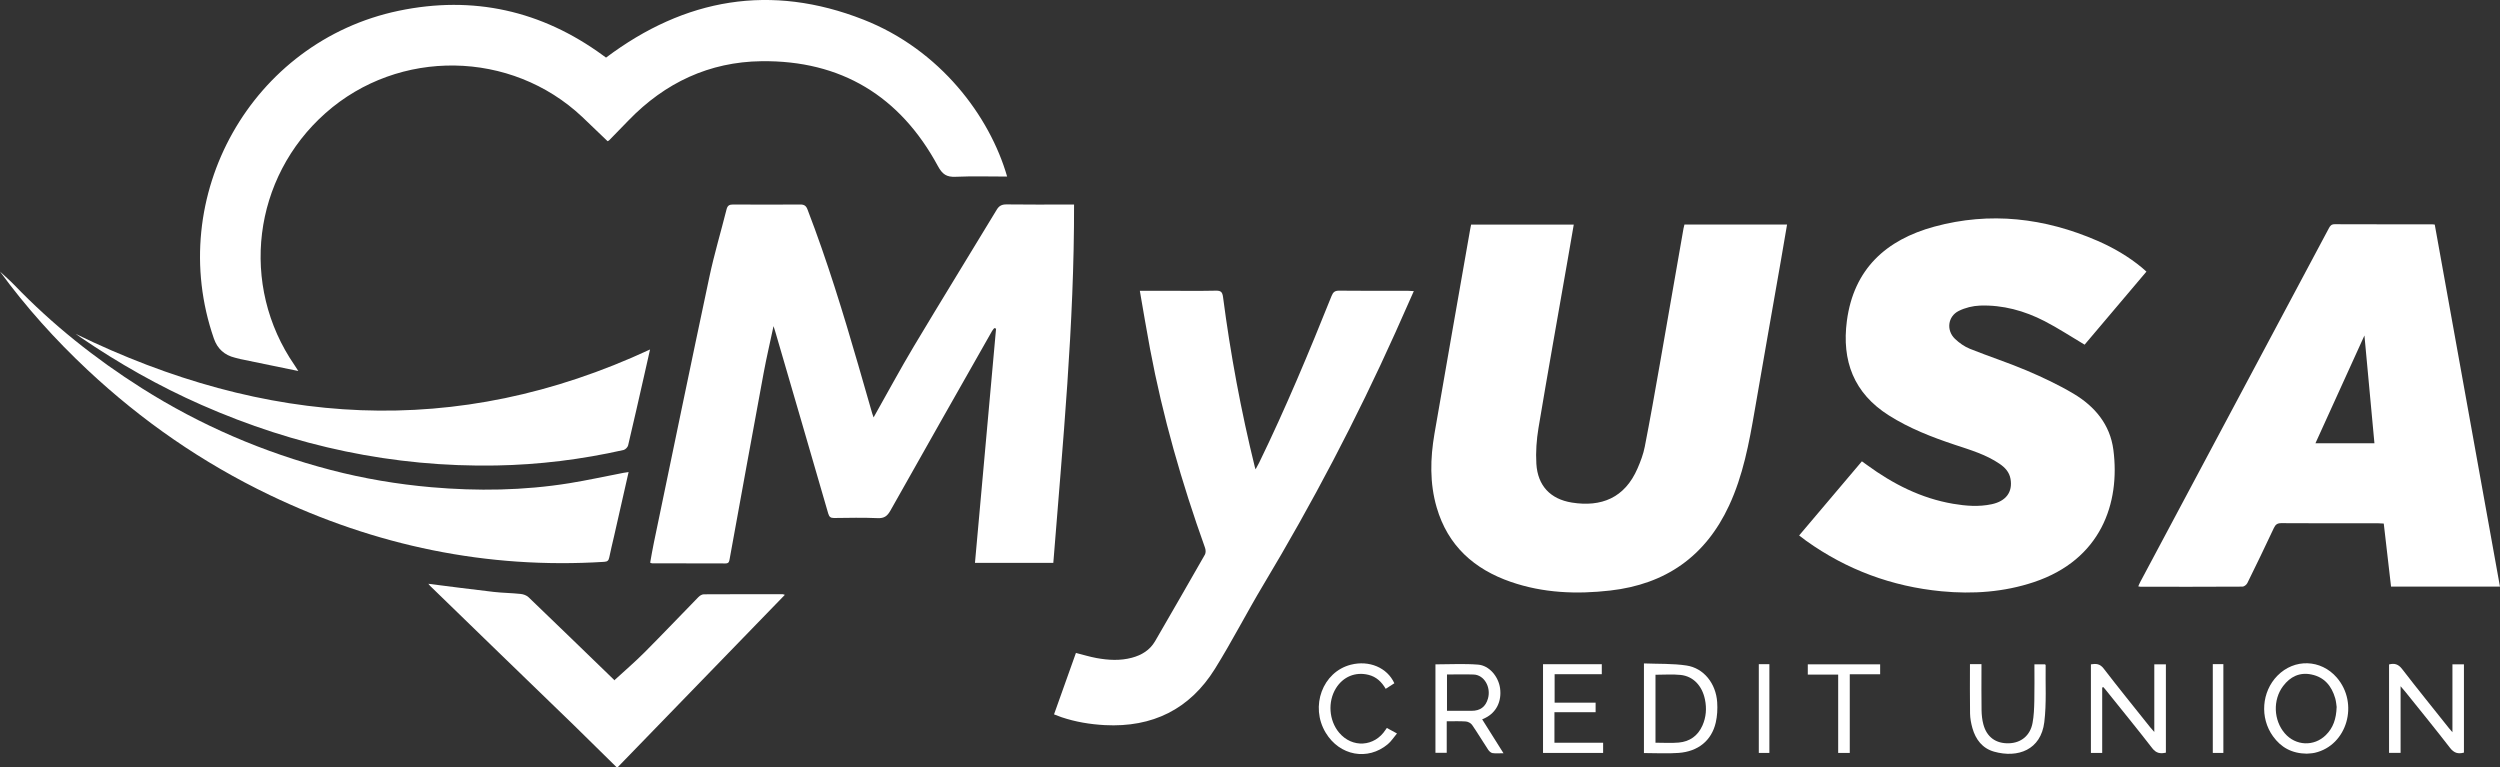
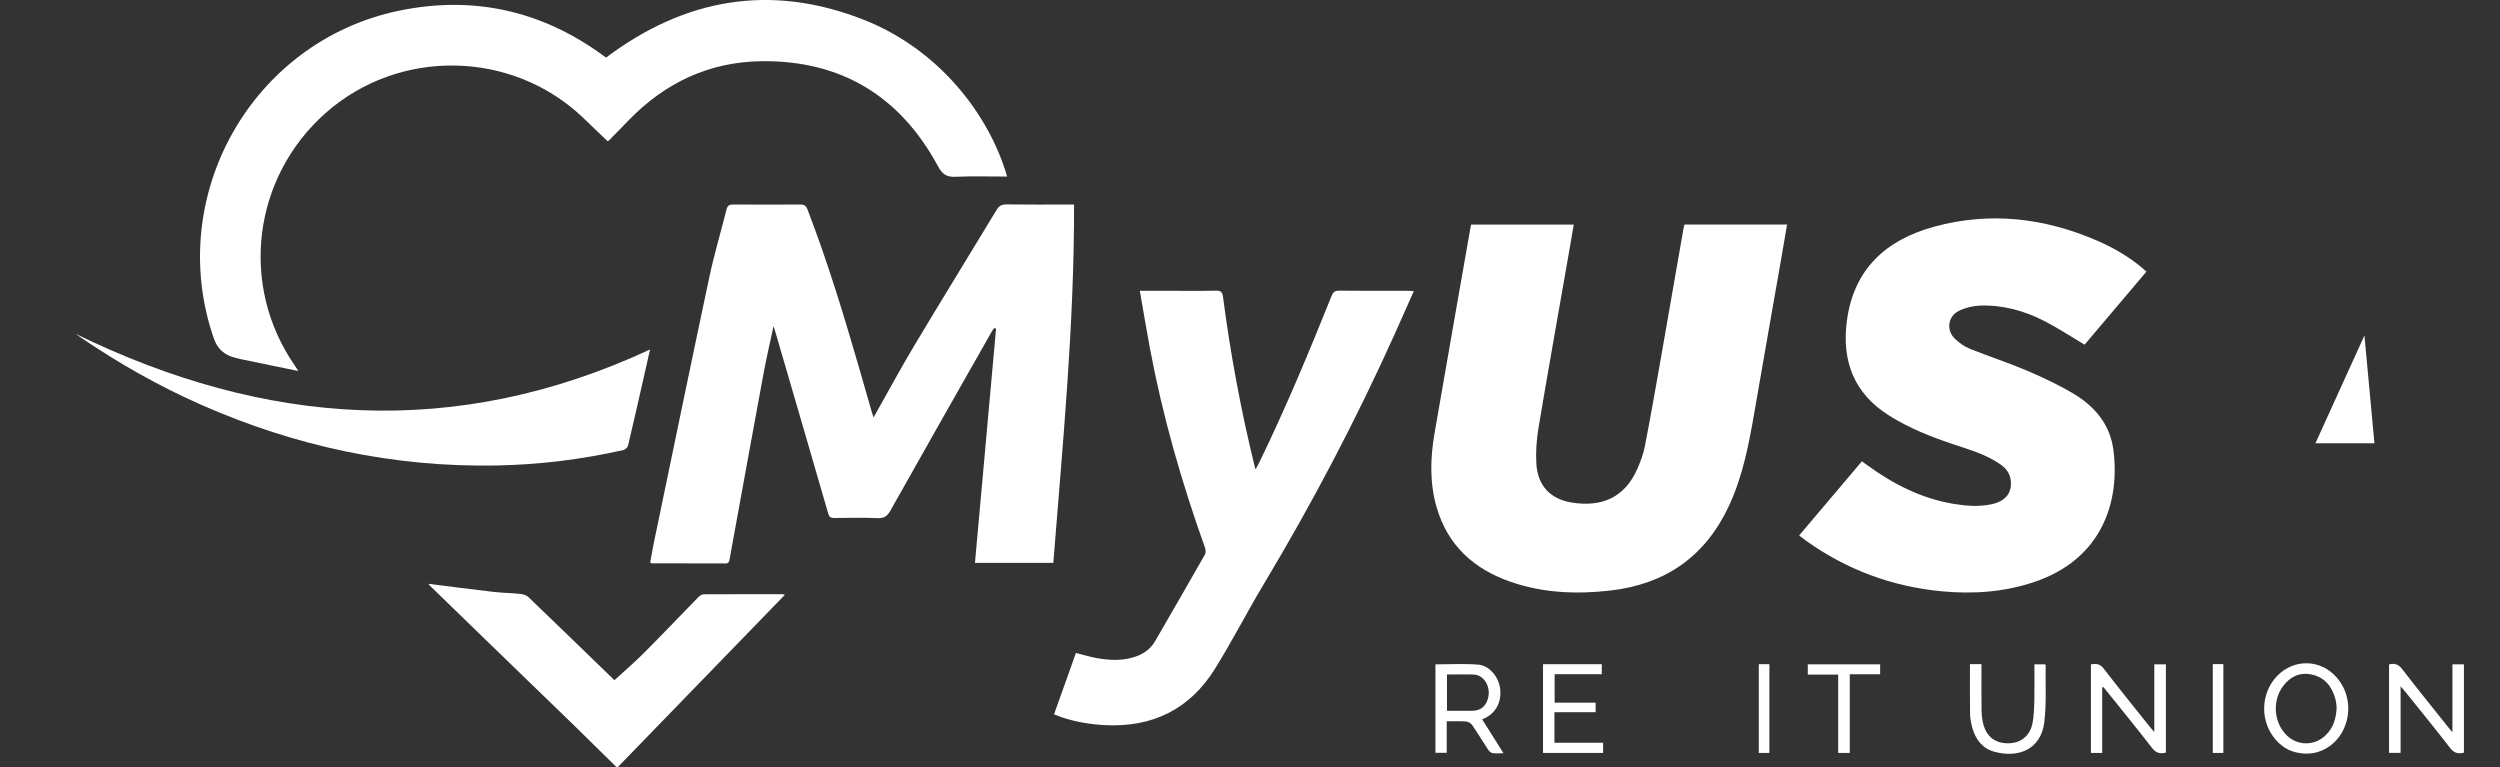
<svg xmlns="http://www.w3.org/2000/svg" id="a" viewBox="0 0 562.84 172.73">
  <rect x="0" y="0" width="562.84" height="172.73" fill="#333333" stroke="none" />
  <title>MyUSA Credit Union</title>
  <defs>
    <style>.myusalogo{fill:#fff;}</style>
  </defs>
  <path class="myusalogo" d="M138.82,172.73c-3.19-3.13-6.36-6.28-9.56-9.4-5.61-5.45-11.25-10.88-16.87-16.33-5.19-5.03-10.38-10.06-15.56-15.1-.16-.16-.3-.34-.4-.47,4.91,.62,9.81,1.27,14.72,1.83,2.02,.23,4.07,.24,6.09,.46,.61,.06,1.33,.33,1.76,.74,6.43,6.16,12.81,12.37,19.21,18.56,.14,.14,.3,.26,.17,.07,2.26-2.07,4.59-4.07,6.75-6.24,4.09-4.1,8.07-8.3,12.12-12.44,.3-.31,.8-.61,1.21-.61,5.91-.04,11.83-.02,17.75-.02,.11,0,.22,.06,.49,.14-12.59,12.98-25.11,25.89-37.63,38.8h-.24Z" />
  <path class="myusalogo" d="M196.68,93.97c3.11-5.5,5.98-10.85,9.09-16.05,6.14-10.27,12.43-20.46,18.63-30.71,.54-.9,1.17-1.2,2.22-1.19,4.56,.06,9.12,.03,13.67,.03h1.52c.06,27.02-2.55,53.78-4.67,80.67h-17.64c1.58-17.57,3.16-35.16,4.75-52.74l-.41-.11c-.17,.22-.36,.43-.5,.67-7.64,13.46-15.29,26.92-22.88,40.42-.69,1.22-1.38,1.75-2.85,1.69-3.27-.14-6.56-.07-9.83-.03-.77,0-1.08-.23-1.31-.99-3.94-13.63-7.93-27.26-11.9-40.88-.1-.34-.21-.67-.42-1.33-.78,3.7-1.58,7.07-2.21,10.47-2.58,13.96-5.12,27.94-7.66,41.91-.11,.59-.14,1.05-.95,1.05-5.52-.03-11.04-.03-16.55-.03-.07,0-.15-.05-.4-.14,.27-1.48,.51-2.99,.83-4.49,4.15-19.95,8.26-39.92,12.5-59.85,1.08-5.11,2.59-10.12,3.86-15.19,.22-.86,.6-1.11,1.48-1.11,5.04,.04,10.08,.04,15.11,0,.9,0,1.32,.28,1.64,1.12,4.43,11.51,8.03,23.29,11.46,35.12,1.04,3.6,2.07,7.2,3.11,10.8,.06,.22,.15,.44,.31,.89Z" />
  <path class="myusalogo" d="M402.33,50.56c-.47,2.73-.91,5.4-1.38,8.06-1.97,11.28-3.97,22.55-5.91,33.83-1.26,7.32-2.61,14.6-5.78,21.41-5.31,11.41-14.28,17.67-26.73,19.09-7.59,.87-15.09,.57-22.37-1.94-8.28-2.86-14.2-8.14-16.71-16.76-1.6-5.48-1.45-11.06-.5-16.61,2.64-15.33,5.35-30.65,8.03-45.97,.06-.35,.14-.7,.22-1.11h23.11c-.46,2.68-.91,5.31-1.37,7.93-2.2,12.61-4.46,25.22-6.57,37.85-.44,2.65-.64,5.4-.48,8.08,.3,4.91,3.13,7.95,8.01,8.73,6.56,1.04,11.88-.99,14.78-7.72,.68-1.57,1.3-3.2,1.62-4.87,1.2-6.14,2.29-12.31,3.37-18.48,1.8-10.21,3.57-20.43,5.35-30.65,.05-.27,.13-.54,.21-.88h23.08Z" />
  <path class="myusalogo" d="M405.05,120.55c4.72-5.58,9.39-11.09,14.13-16.69,.42,.3,.8,.56,1.17,.84,5.84,4.27,12.16,7.49,19.36,8.72,2.88,.49,5.79,.72,8.69,.1,3.25-.69,4.76-2.77,4.24-5.71-.27-1.53-1.24-2.56-2.46-3.39-3.08-2.1-6.62-3.13-10.1-4.29-5.16-1.72-10.2-3.68-14.83-6.61-7.91-5-10.63-12.29-9.45-21.28,1.55-11.68,8.82-18.25,19.67-21.21,12.58-3.43,24.85-1.98,36.74,3.18,3.6,1.57,6.98,3.53,10.02,6.05,.3,.25,.59,.52,1.01,.89-4.72,5.57-9.4,11.1-13.92,16.45-3.07-1.82-5.96-3.73-9.03-5.31-4.53-2.33-9.39-3.67-14.52-3.49-1.62,.06-3.35,.48-4.8,1.21-2.46,1.24-2.83,4.36-.84,6.27,.96,.92,2.13,1.75,3.35,2.24,4.22,1.7,8.56,3.1,12.74,4.87,3.62,1.54,7.22,3.23,10.6,5.24,4.79,2.85,8.24,6.94,8.98,12.65,1.56,12.04-2.81,24.71-17.85,29.76-6.78,2.27-13.77,2.75-20.83,2.08-11.16-1.07-21.35-4.84-30.49-11.37-.51-.37-1.01-.76-1.59-1.21Z" />
-   <path class="myusalogo" d="M562.84,132.06h-24.53c-.54-4.71-1.09-9.41-1.64-14.19-.45-.02-.84-.06-1.22-.06-7.28,0-14.55,.02-21.83-.03-.91,0-1.31,.3-1.69,1.09-1.94,4.15-3.94,8.28-5.97,12.4-.18,.37-.72,.8-1.09,.8-7.64,.05-15.27,.03-22.91,.03-.15,0-.3-.05-.56-.09,.17-.38,.29-.7,.45-.99,14.15-26.54,28.31-53.07,42.45-79.61,.3-.57,.57-.93,1.32-.93,7.32,.03,14.63,.02,21.95,.02,.16,0,.31,.03,.58,.06,4.88,27.1,9.77,54.21,14.68,81.5Zm-28.27-32.27c-.78-8.38-1.54-16.65-2.25-24.26-3.49,7.68-7.25,15.95-11.03,24.26h13.28Z" />
+   <path class="myusalogo" d="M562.84,132.06h-24.53Zm-28.27-32.27c-.78-8.38-1.54-16.65-2.25-24.26-3.49,7.68-7.25,15.95-11.03,24.26h13.28Z" />
  <path class="myusalogo" d="M226.75,39.75c-3.93,0-7.77-.12-11.6,.05-2.04,.09-2.98-.54-4-2.42-8.51-15.74-21.81-23.83-39.74-23.6-11.71,.15-21.68,4.84-29.84,13.26-1.47,1.52-2.95,3.03-4.43,4.55-.08,.08-.2,.12-.35,.2-1.9-1.82-3.79-3.65-5.7-5.46-16.02-15.09-41.29-15.48-57.78-.89-16.43,14.54-19.42,38.78-6.99,56.79,.22,.32,.42,.65,.84,1.3-4.59-.95-8.84-1.82-13.1-2.7-.39-.08-.77-.21-1.16-.3q-3.56-.86-4.75-4.31C37.05,44.22,56.65,9.33,89.79,2.42c16.72-3.48,32.12-.06,45.95,10.04,.26,.19,.51,.38,.7,.51C154.25-.41,173.56-3.76,194.39,4.42c17.28,6.78,28.44,21.74,32.35,35.33Z" />
  <path class="myusalogo" d="M256.6,65.47c2.29,0,4.33,0,6.36,0,3.6,0,7.2,.05,10.79-.03,1.14-.02,1.45,.33,1.6,1.43,1.68,12.9,4.06,25.68,7.17,38.32,.02,.08,.05,.15,.16,.47,.32-.6,.58-1.04,.81-1.51,5.97-12.27,11.22-24.86,16.29-37.51,.35-.87,.74-1.21,1.72-1.2,5.16,.06,10.31,.03,15.47,.03,.39,0,.77,.04,1.33,.07-1.43,3.21-2.79,6.3-4.17,9.38-8.76,19.48-18.68,38.36-29.67,56.69-3.75,6.26-7.08,12.78-10.94,18.98-5.67,9.1-14.07,13.22-24.79,12.66-3.34-.18-6.58-.72-9.74-1.78-.52-.18-1.03-.39-1.69-.64,1.65-4.65,3.28-9.21,4.93-13.83,1.59,.4,3.1,.87,4.64,1.15,2.65,.48,5.31,.64,7.96-.07,2.2-.59,4.04-1.7,5.22-3.72,3.75-6.49,7.51-12.98,11.22-19.5,.23-.4,.19-1.09,.02-1.55-5.24-14.63-9.51-29.52-12.38-44.8-.8-4.26-1.51-8.55-2.29-13.03Z" />
-   <path class="myusalogo" d="M141.52,106.28c-1.13,4.96-2.21,9.74-3.29,14.52-.35,1.56-.75,3.1-1.06,4.67-.14,.71-.39,.98-1.16,1.02-26.42,1.65-51.45-3.62-75.25-15.02-15.17-7.27-28.85-16.74-41.11-28.24-7.21-6.76-13.8-14.09-19.66-22.1,1.09,1.02,2.21,1.97,3.23,3.03,8.6,8.93,18.23,16.6,28.7,23.23,13.22,8.37,27.42,14.47,42.56,18.42,7.43,1.94,14.98,3.21,22.63,3.88,10.38,.9,20.75,.76,31.05-.9,4.09-.66,8.15-1.56,12.22-2.34,.3-.06,.61-.09,1.13-.17Z" />
  <path class="myusalogo" d="M17.05,75.18c42.58,20.77,85.53,23.86,129.3,3.5-.43,1.91-.86,3.83-1.3,5.75-1.2,5.29-2.39,10.58-3.64,15.85-.1,.41-.61,.93-1.02,1.03-9.45,2.13-19.02,3.32-28.72,3.49-23.13,.4-45.18-4.33-66.31-13.64-9.56-4.21-18.61-9.34-27.23-15.22-.36-.25-.72-.5-1.07-.75Z" />
  <path class="myusalogo" d="M540.46,154.48v15.01h-2.6v-19.9c1.23-.32,2.09-.07,2.94,1.03,3.46,4.49,7.03,8.89,10.56,13.33,.19,.24,.4,.48,.77,.9v-15.28h2.59v19.87c-1.33,.36-2.25,.08-3.12-1.05-3.27-4.23-6.65-8.38-10-12.55-.31-.39-.65-.77-1.15-1.36Z" />
  <path class="myusalogo" d="M473.28,154.79v14.72h-2.54v-19.94c1.11-.18,2-.18,2.86,.93,3.42,4.46,6.98,8.83,10.48,13.23,.24,.3,.5,.58,.93,1.06v-15.22h2.61v19.88c-1.24,.28-2.17,.16-3.08-1.01-3.39-4.39-6.91-8.68-10.38-13.01-.2-.24-.4-.48-.6-.72l-.28,.07Z" />
  <path class="myusalogo" d="M325.71,162.39v7.09h-2.54v-19.91c3.23,0,6.43-.19,9.59,.06,2.53,.19,4.6,2.7,4.96,5.32,.4,2.95-.85,5.46-3.33,6.68-.17,.09-.35,.16-.7,.32,1.59,2.52,3.14,4.98,4.8,7.63-.99,0-1.75,.08-2.47-.03-.35-.05-.74-.41-.96-.73-1.23-1.86-2.38-3.79-3.64-5.62-.27-.4-.91-.73-1.4-.77-1.38-.1-2.78-.04-4.31-.04Zm.06-10.54v8.18c1.9,0,3.73,0,5.56,0,1.94,0,3.15-.92,3.67-2.78,.72-2.58-.88-5.31-3.23-5.39-1.96-.07-3.91-.01-6-.01Z" />
-   <path class="myusalogo" d="M370.11,169.55v-20.19c3.24,.13,6.45,0,9.58,.47,3.89,.58,6.63,4.05,6.91,8.26,.1,1.53,.02,3.13-.33,4.62-.94,4.01-3.95,6.48-8.36,6.8-2.54,.19-5.1,.03-7.8,.03Zm2.6-17.64v15.3c1.81,0,3.53,.12,5.22-.03,2.49-.22,4.32-1.52,5.35-3.84,.84-1.88,.98-3.86,.57-5.85-.64-3.13-2.65-5.24-5.48-5.54-1.84-.19-3.73-.04-5.66-.04Z" />
  <path class="myusalogo" d="M519.39,169.68c-3.47-.04-5.87-1.44-7.66-3.92-3-4.16-2.55-10.03,1-13.64,3.82-3.89,9.79-3.7,13.36,.42,5.05,5.84,2.33,15.25-4.91,16.93-.69,.16-1.42,.16-1.79,.2Zm6.68-10.47c-.07-.43-.11-1.24-.33-2-.8-2.75-2.42-4.76-5.36-5.36-2.67-.55-4.78,.5-6.37,2.61-2.34,3.1-2.16,7.7,.38,10.64,2.44,2.83,6.57,3.02,9.23,.4,1.66-1.63,2.35-3.65,2.44-6.29Z" />
  <path class="myusalogo" d="M349.96,160.34v6.88h10.96v2.29h-13.53v-19.97h13.23v2.25h-10.62v6.4h9.23v2.15h-9.26Z" />
  <path class="myusalogo" d="M443.5,149.52h2.6v1.28c0,3.03-.03,6.07,.02,9.1,.02,1.07,.13,2.16,.41,3.19,.76,2.86,2.82,4.33,5.72,4.25,2.76-.07,4.82-1.73,5.35-4.57,.31-1.63,.36-3.32,.4-4.99,.06-2.71,.02-5.42,.02-8.21h2.41c.04,.07,.12,.14,.12,.2-.07,4.27,.21,8.57-.3,12.79-.76,6.28-5.96,8.16-11.3,6.67-2.64-.74-4.16-2.74-4.89-5.31-.3-1.06-.51-2.19-.53-3.29-.06-3.66-.02-7.33-.02-11.11Z" />
-   <path class="myusalogo" d="M313.93,153.82c-.67,.43-1.27,.81-1.96,1.26-.91-1.57-2.12-2.72-3.88-3.15-2.94-.73-5.71,.42-7.32,3.02-1.88,3.04-1.58,7.25,.7,9.98,2.95,3.54,7.98,3.23,10.47-.63,.08-.13,.17-.25,.29-.41,.69,.38,1.35,.73,2.28,1.24-.75,.89-1.3,1.78-2.06,2.41-4.52,3.8-10.87,2.61-13.99-2.58-3.57-5.93-.7-13.69,5.66-15.31,4.13-1.05,8.19,.65,9.8,4.18Z" />
  <path class="myusalogo" d="M416.45,169.51h-2.61v-17.63h-6.84v-2.32h16.29v2.24h-6.84v17.7Z" />
  <path class="myusalogo" d="M398.35,169.51h-2.38v-19.98h2.38v19.98Z" />
  <path class="myusalogo" d="M500.56,169.51h-2.38v-19.99h2.38v19.99Z" />
</svg>